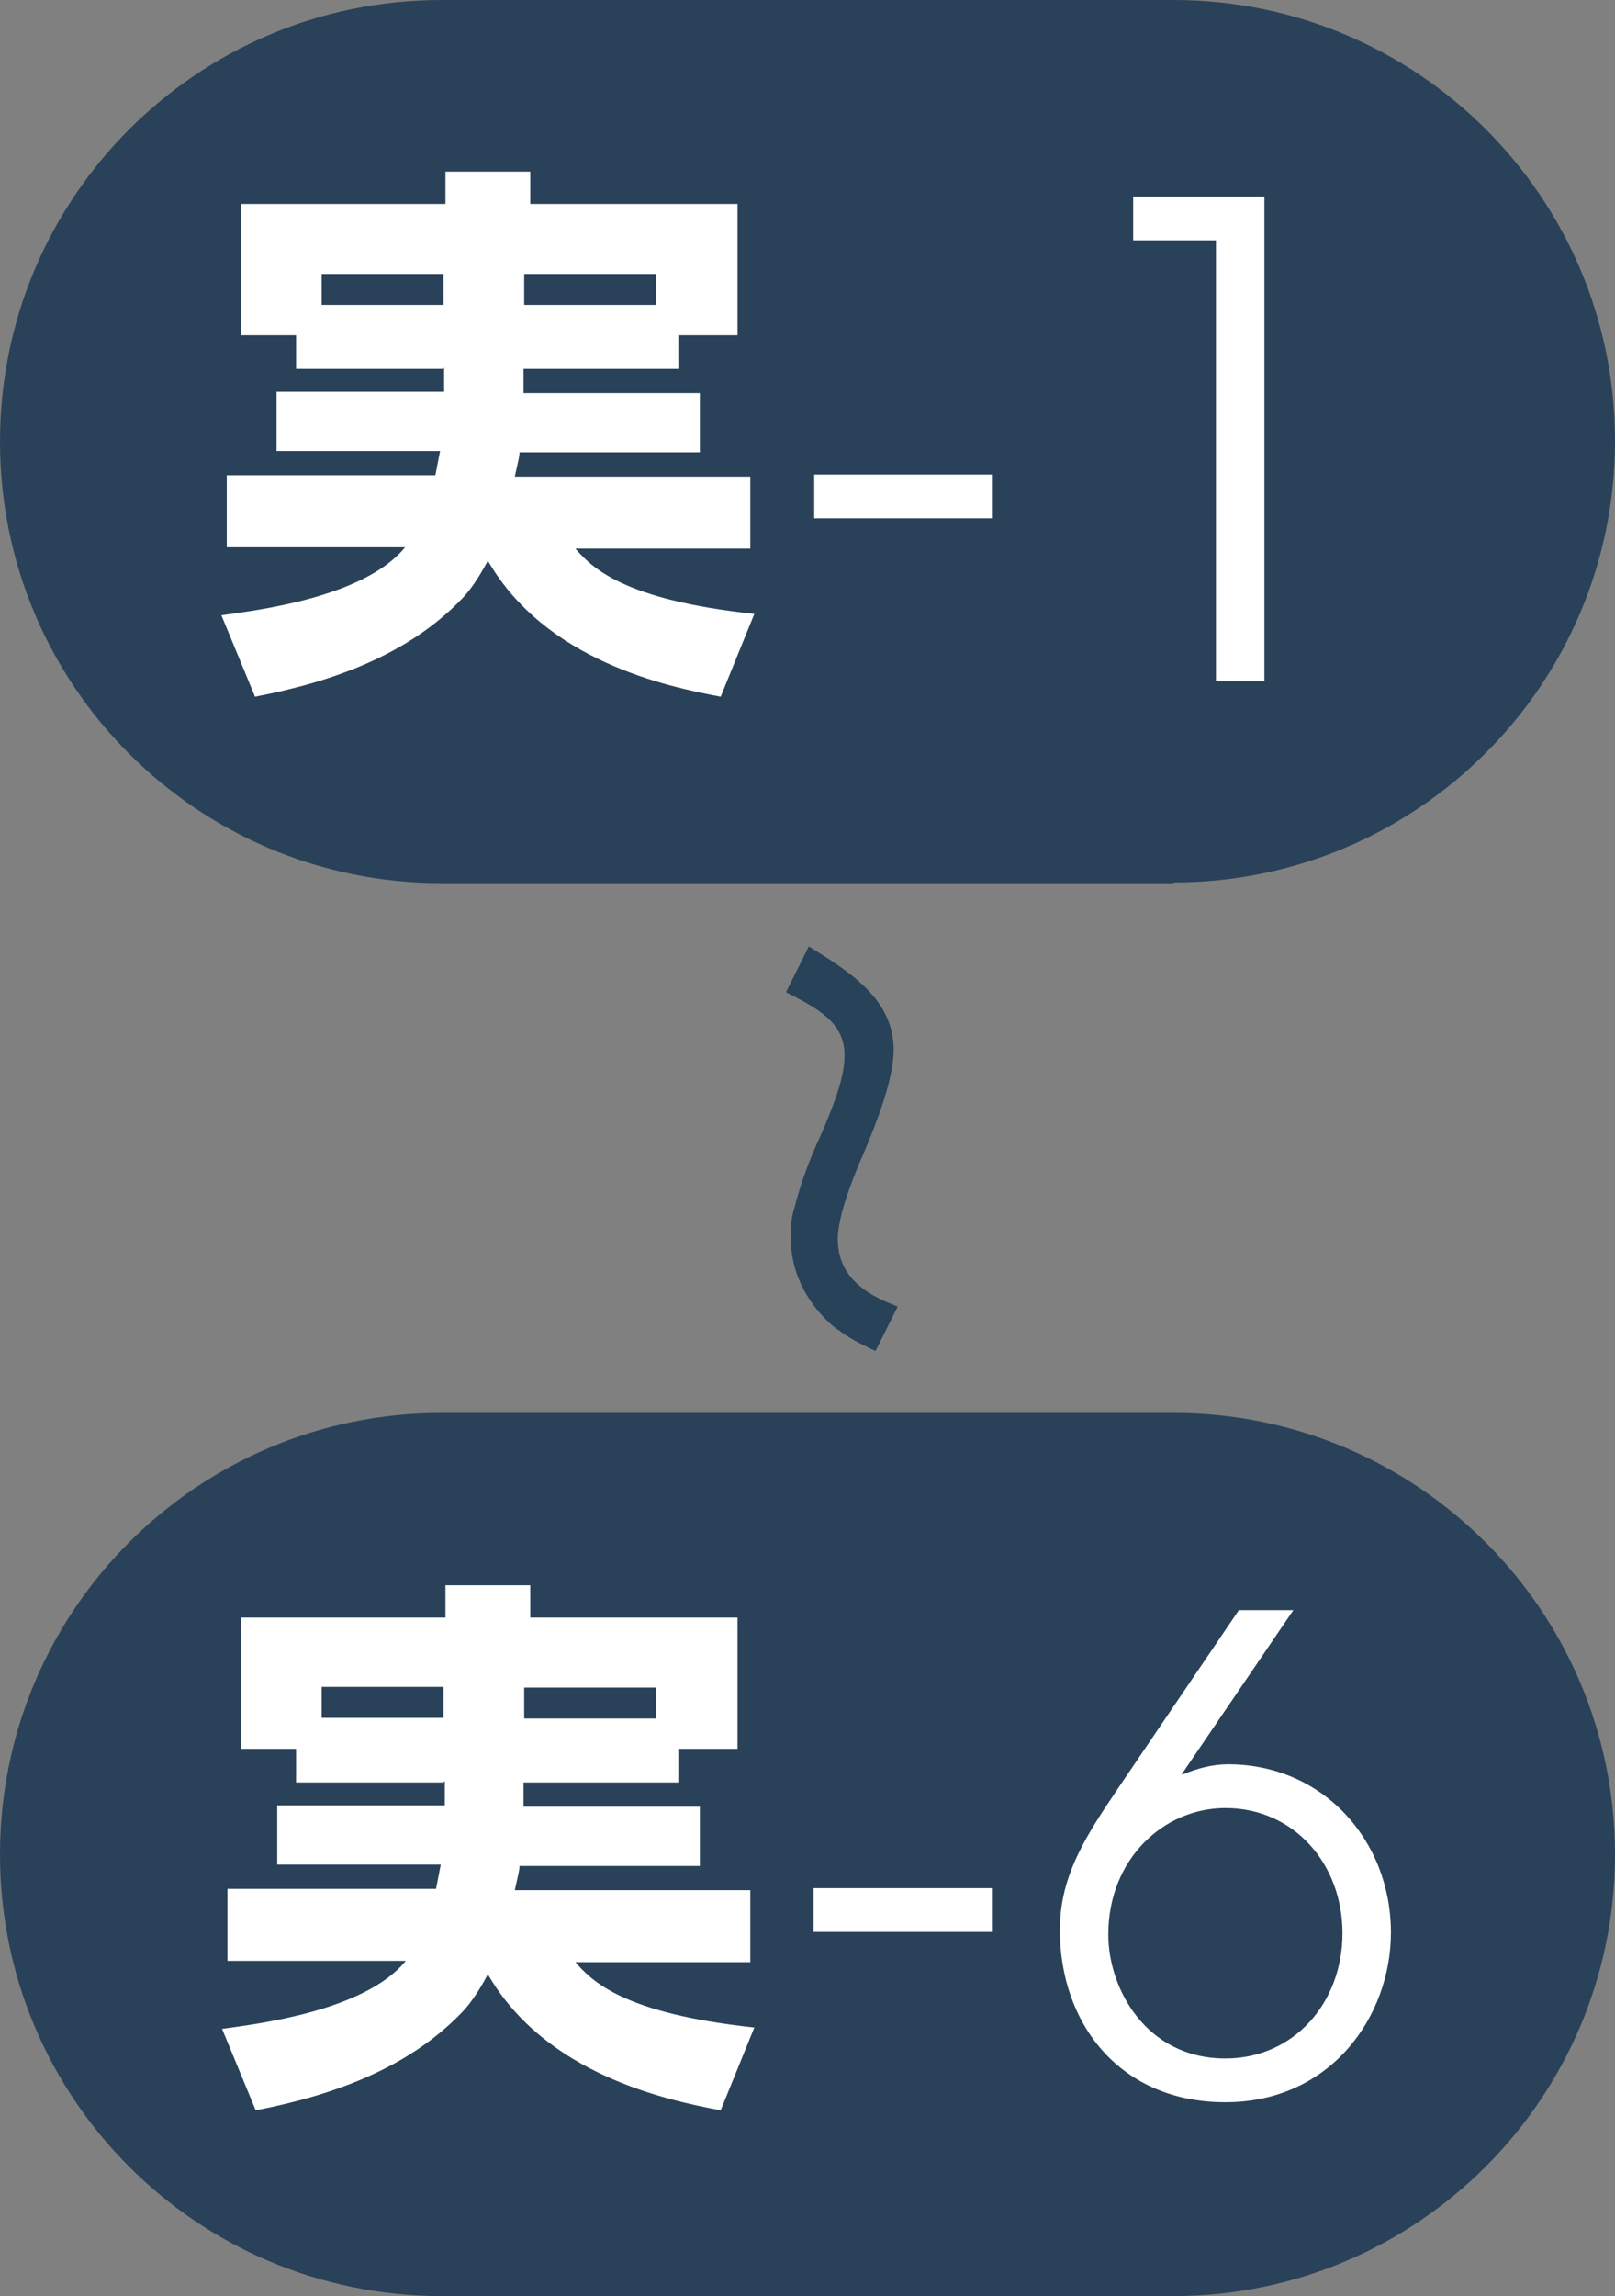
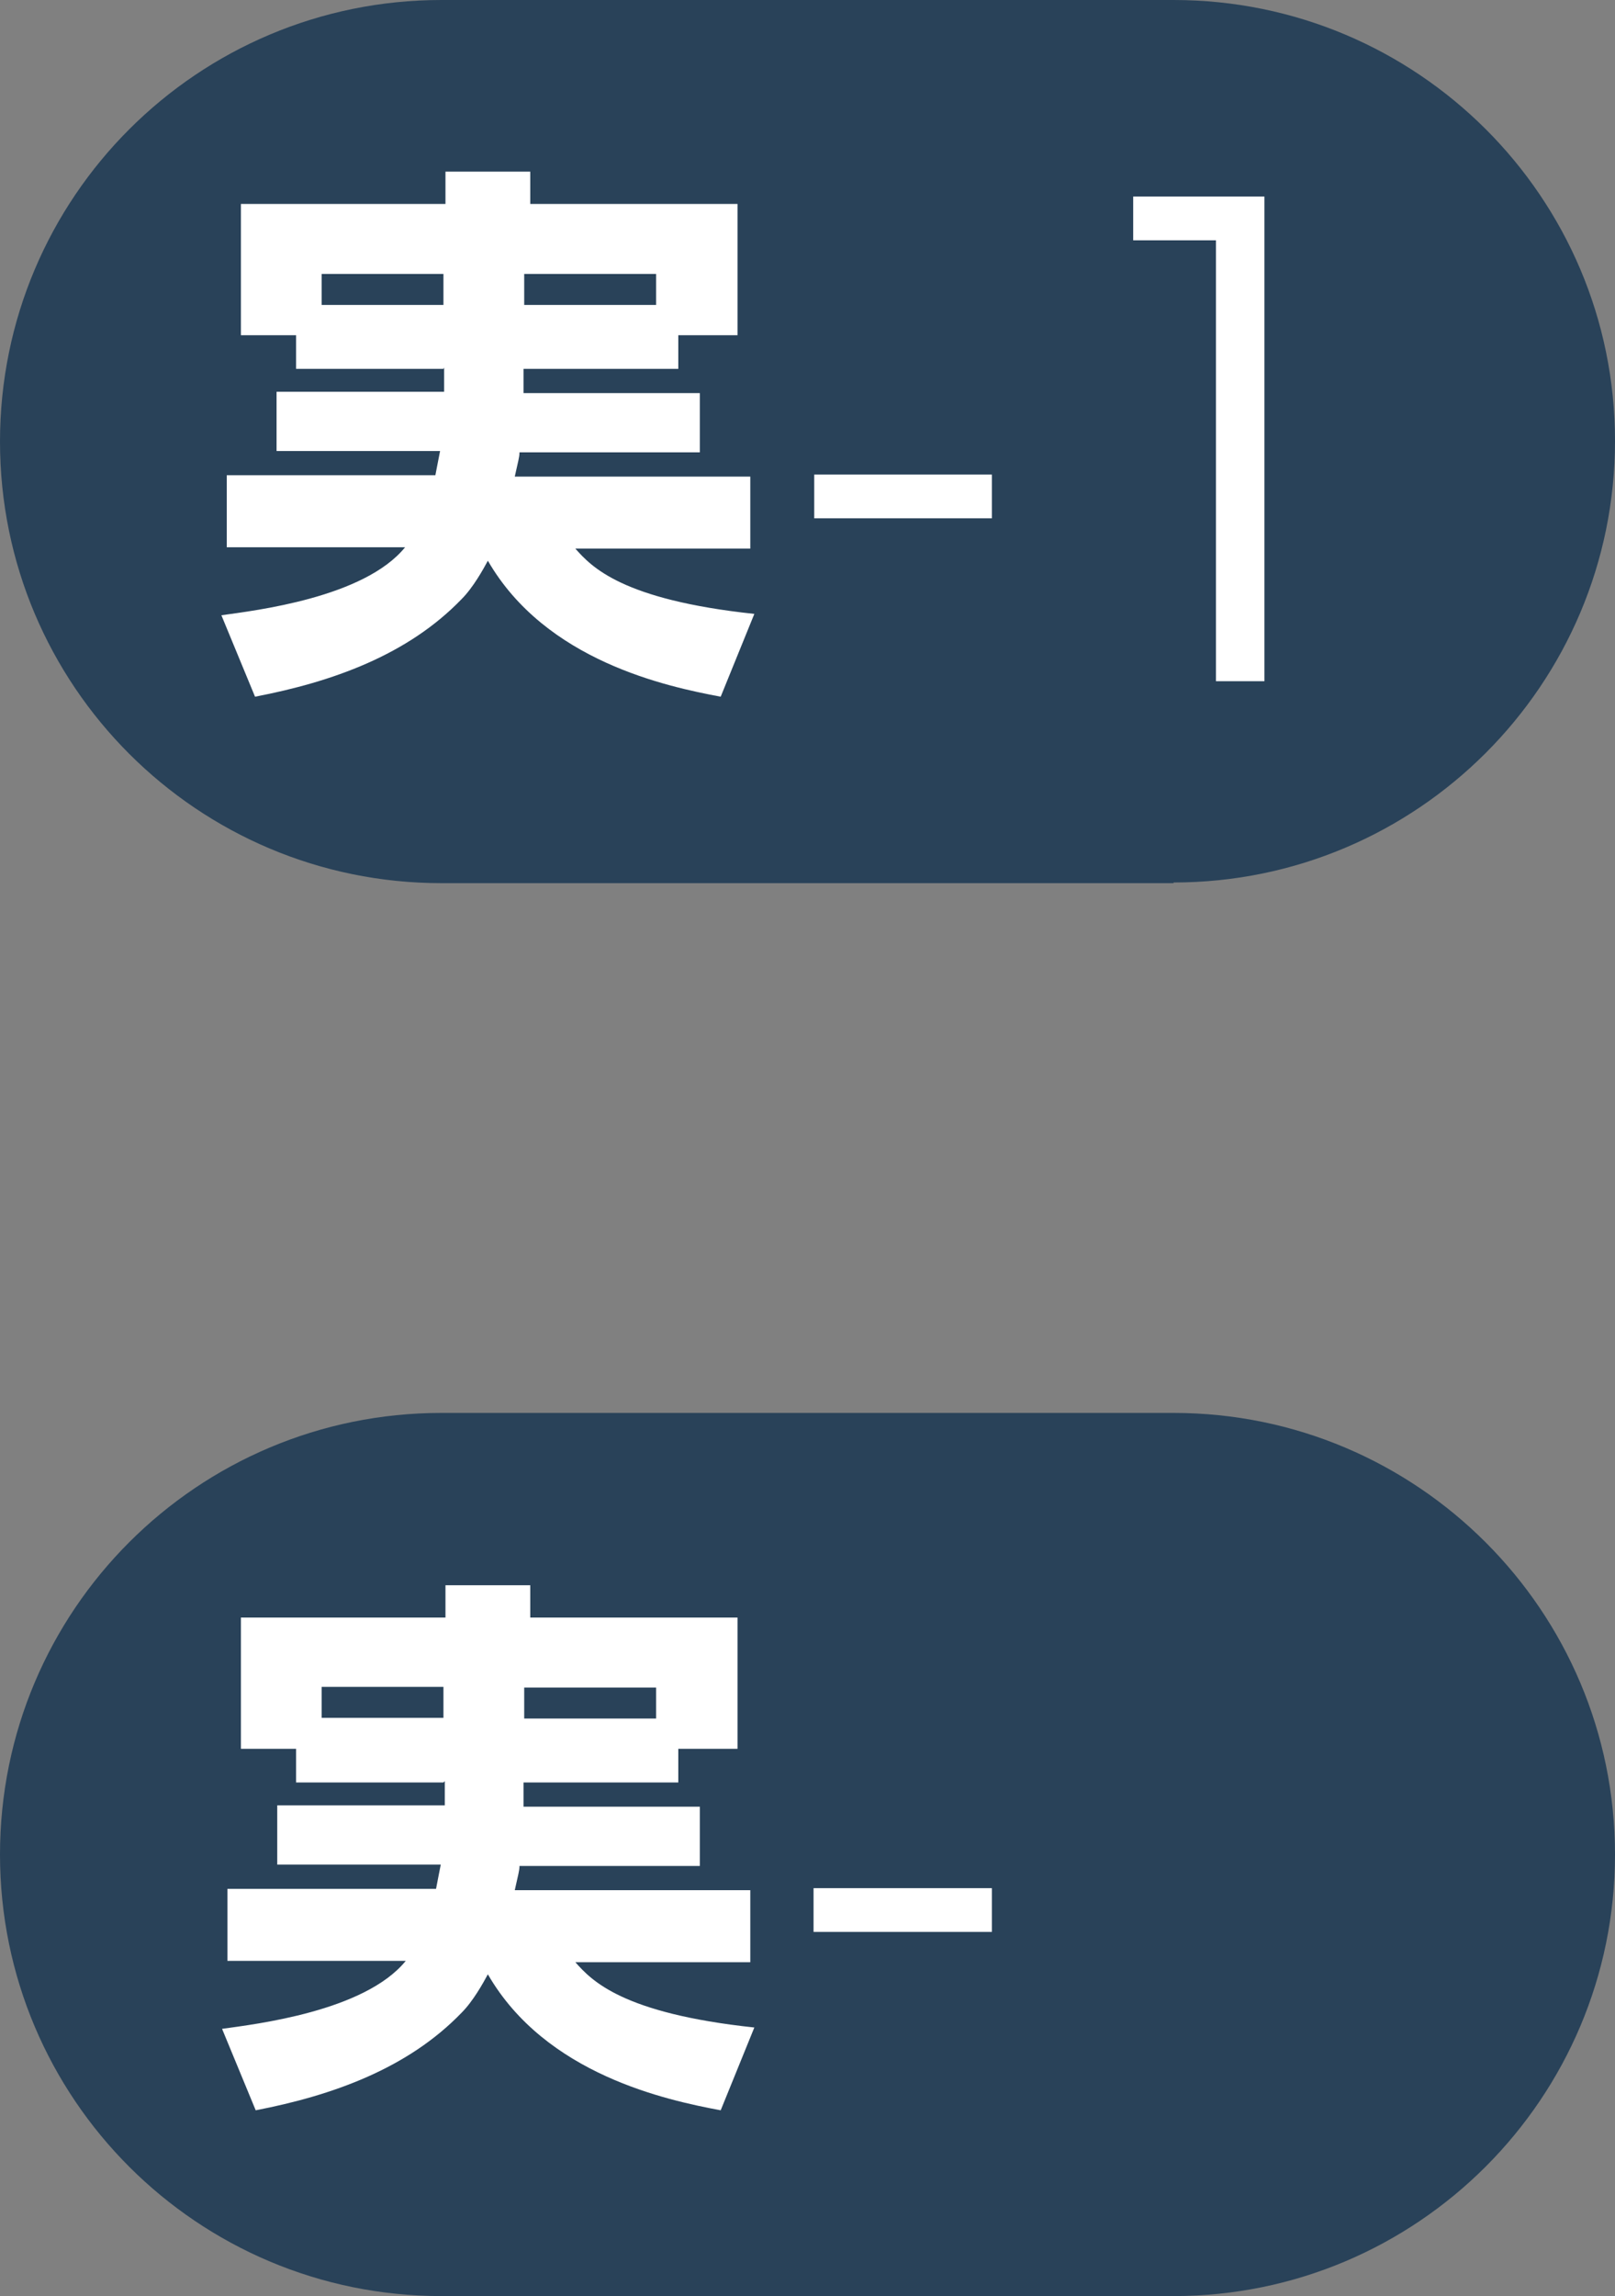
<svg xmlns="http://www.w3.org/2000/svg" id="_レイヤー_2" data-name="レイヤー 2" width="24" height="34.11" viewBox="0 0 24 34.11">
  <rect x="0" y="0" width="24" height="34.11" fill="#808080" stroke="none" />
  <defs>
    <style>
      .cls-1 {
        fill: #294259;
      }

      .cls-1, .cls-2, .cls-3 {
        stroke-width: 0px;
      }

      .cls-2 {
        fill: #274259;
      }

      .cls-3 {
        fill: #fff;
      }
    </style>
  </defs>
  <g id="_合番" data-name="合番">
-     <path class="cls-2" d="M12.44,19.75c-.29-.23-.69-.69-.69-1.37,0-.16.01-.3.06-.45.1-.41.26-.79.38-1.05.32-.73.36-1,.36-1.21,0-.49-.42-.7-.87-.93l.34-.68c.63.39,1.26.79,1.26,1.54,0,.43-.25,1.07-.44,1.52-.16.36-.39.94-.39,1.29,0,.64.56.87.89,1l-.33.66c-.25-.12-.39-.19-.56-.32Z" />
    <g>
      <path class="cls-1" d="M17.44,13.11c3.62,0,6.56-2.94,6.56-6.56S21.06,0,17.44,0H6.56C2.94,0,0,2.93,0,6.56s2.94,6.56,6.56,6.56h10.88Z" />
      <g>
        <path class="cls-3" d="M6.59,5.48h-2.19v-.5h-.82v-1.95h3.04v-.48h1.26v.48h3.08v1.95h-.88v.5h-2.3v.36h2.62v.88h-2.68c0,.07-.02.13-.07.36h3.5v1.07h-2.6c.24.27.69.76,2.66.97l-.5,1.23c-.8-.15-2.6-.53-3.46-2.02-.07.13-.22.4-.39.57-.8.83-1.92,1.23-3.07,1.45l-.5-1.21c.5-.07,2.12-.26,2.73-1.01h-2.65v-1.07h3.1c.02-.1.03-.16.07-.36h-2.43v-.88h2.49v-.36ZM6.59,4.07h-1.81v.46h1.81v-.46ZM7.79,4.53h1.96v-.46h-1.96v.46Z" />
        <path class="cls-3" d="M14.74,7.05v.65h-2.64v-.65h2.64Z" />
        <path class="cls-3" d="M18.07,3.57h-1.23v-.65h1.95v7.2h-.72V3.57Z" />
      </g>
    </g>
    <g>
      <path class="cls-1" d="M17.44,34.11c3.62,0,6.56-2.94,6.56-6.56s-2.94-6.56-6.56-6.56H6.56c-3.62,0-6.56,2.93-6.56,6.56s2.94,6.56,6.56,6.56h10.88Z" />
      <g>
        <path class="cls-3" d="M6.59,26.48h-2.19v-.5h-.82v-1.95h3.04v-.48h1.26v.48h3.08v1.95h-.88v.5h-2.3v.36h2.62v.88h-2.68c0,.07-.02.13-.07.36h3.5v1.07h-2.6c.24.27.69.76,2.66.97l-.5,1.23c-.8-.15-2.6-.53-3.46-2.02-.07.13-.22.4-.39.57-.8.83-1.92,1.23-3.06,1.45l-.5-1.21c.5-.07,2.12-.26,2.73-1.01h-2.65v-1.07h3.1c.02-.1.03-.16.07-.36h-2.43v-.88h2.49v-.36ZM6.59,25.06h-1.81v.46h1.81v-.46ZM7.79,25.53h1.96v-.46h-1.96v.46Z" />
        <path class="cls-3" d="M14.74,28.05v.65h-2.65v-.65h2.65Z" />
-         <path class="cls-3" d="M19.22,23.92l-1.66,2.44h.02c.21-.09.44-.15.67-.15,1.41,0,2.42,1.13,2.42,2.5,0,1.24-.89,2.52-2.46,2.52s-2.46-1.17-2.46-2.56c0-.83.42-1.44.87-2.11l1.79-2.64h.82ZM18.21,30.58c1.02,0,1.74-.83,1.74-1.86s-.72-1.86-1.74-1.86c-.91,0-1.74.75-1.74,1.88,0,.8.56,1.84,1.74,1.84Z" />
      </g>
    </g>
  </g>
</svg>